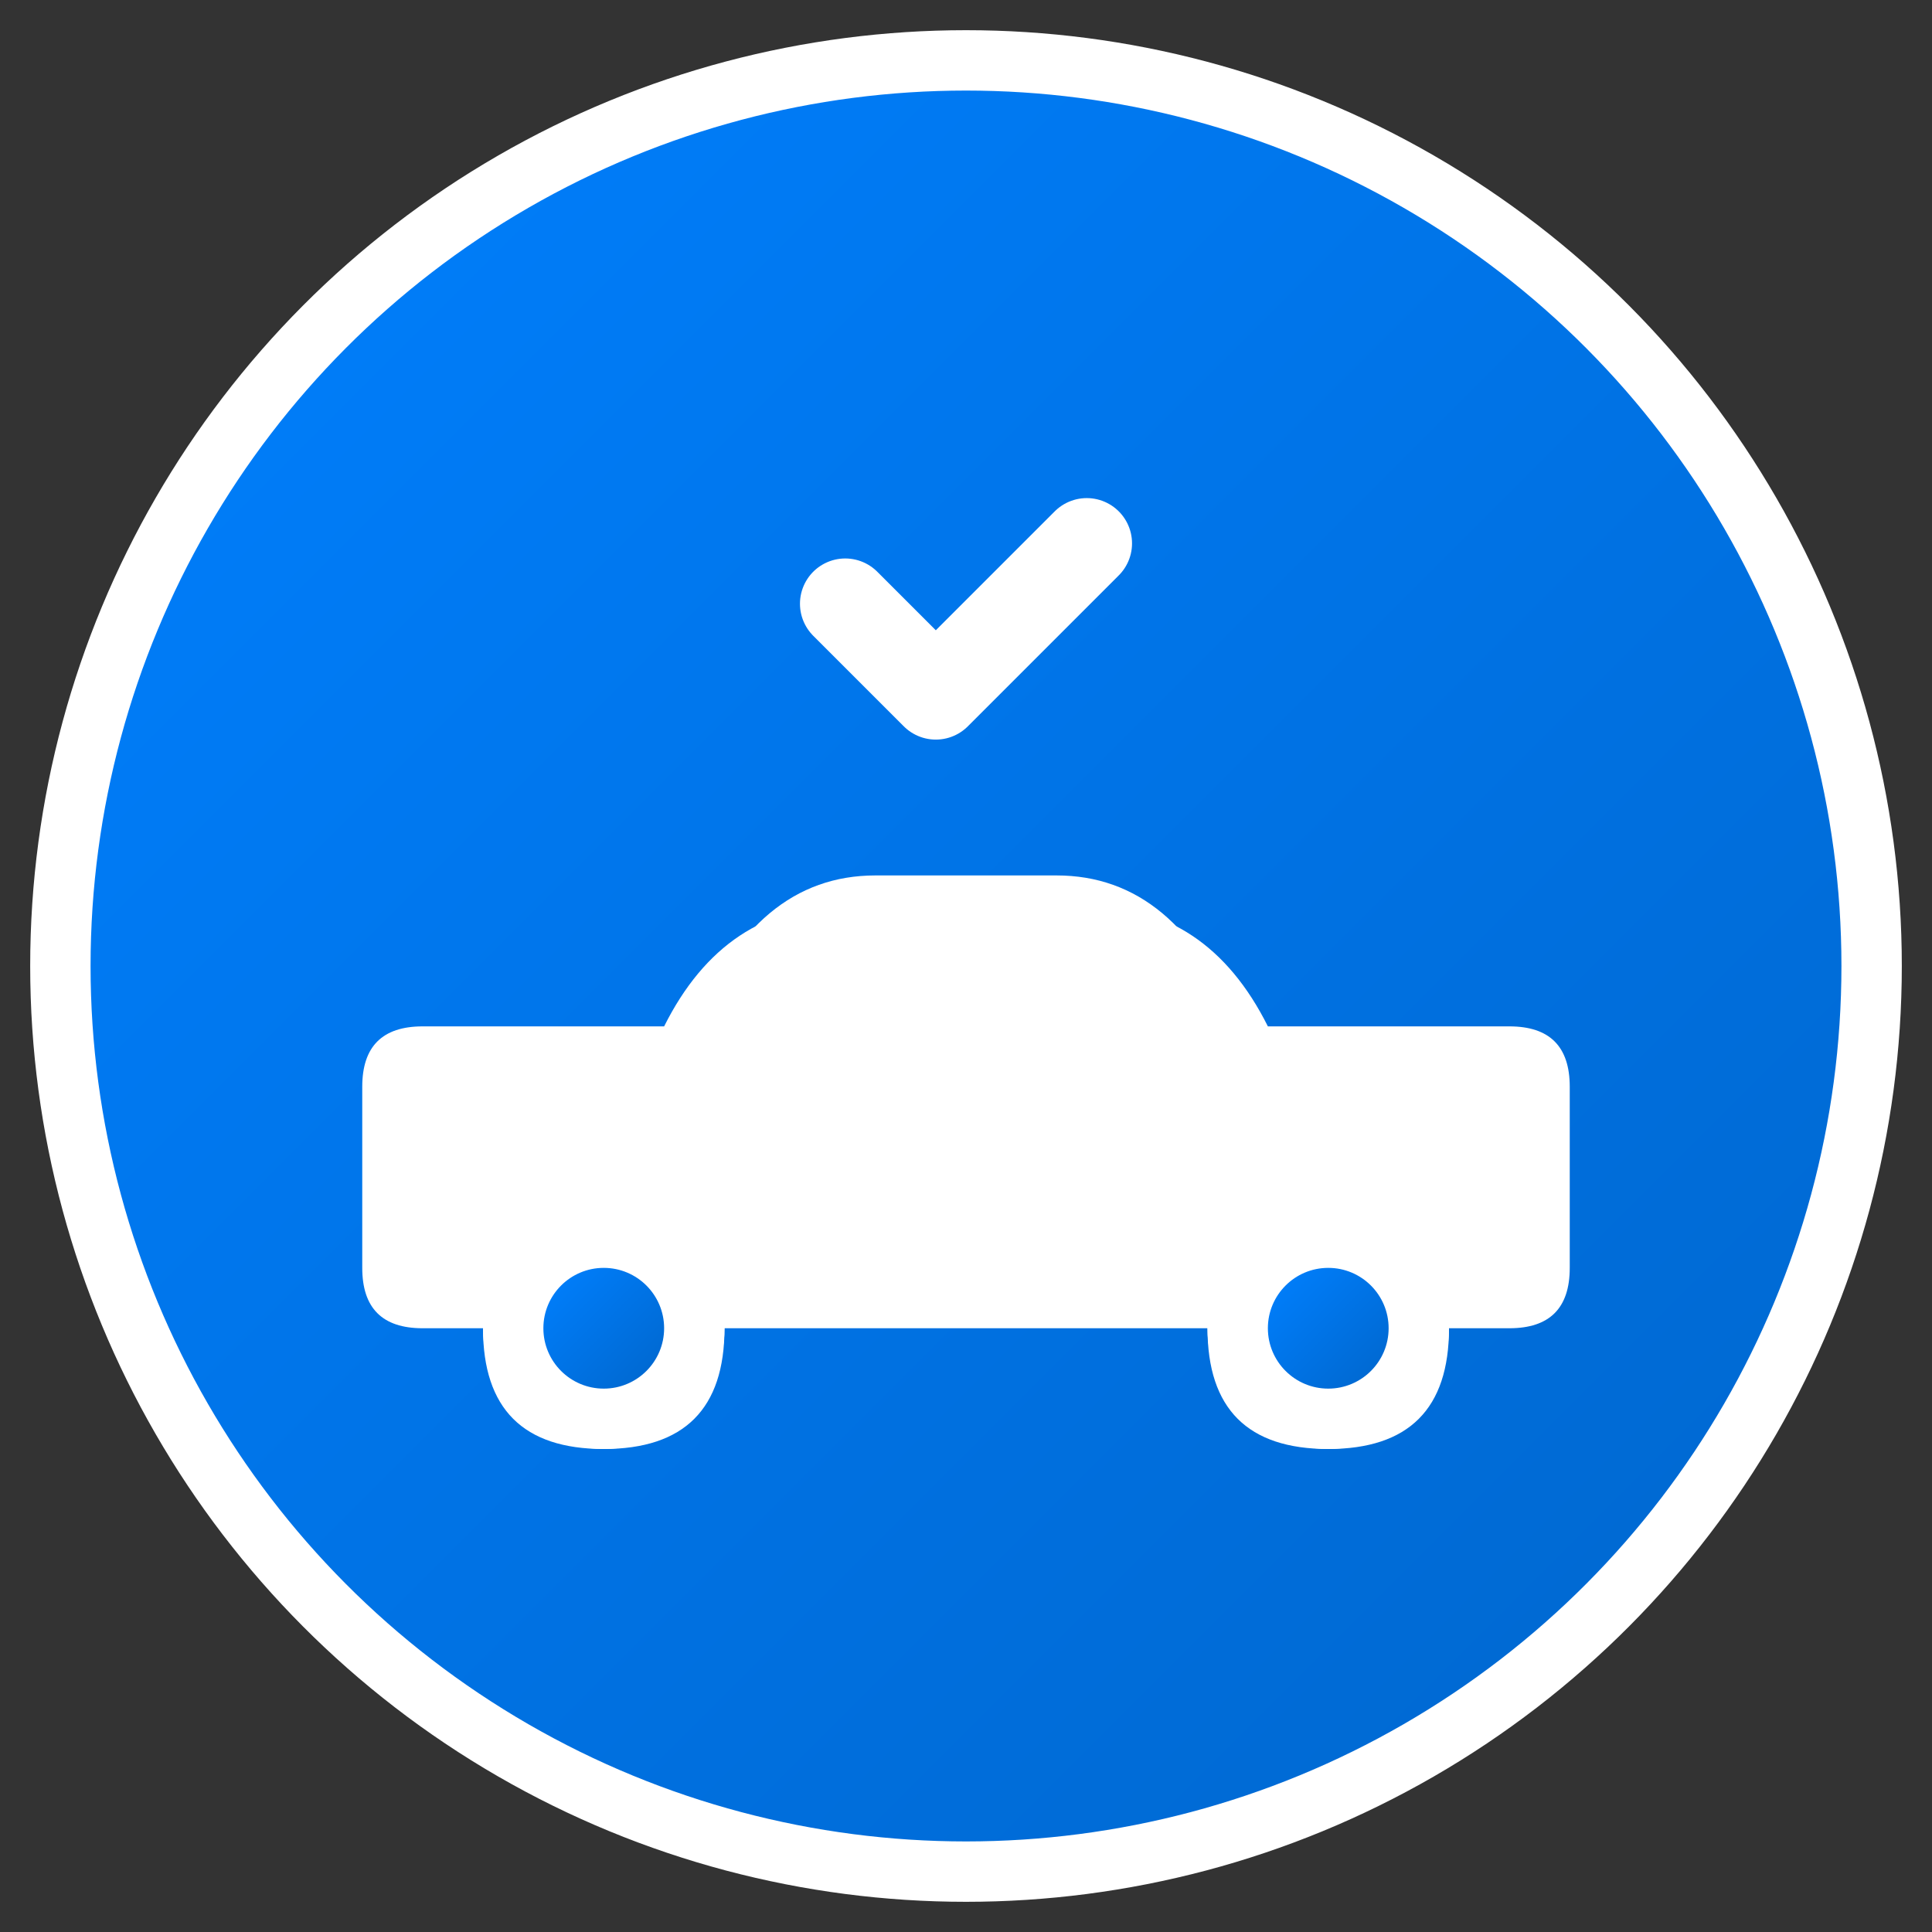
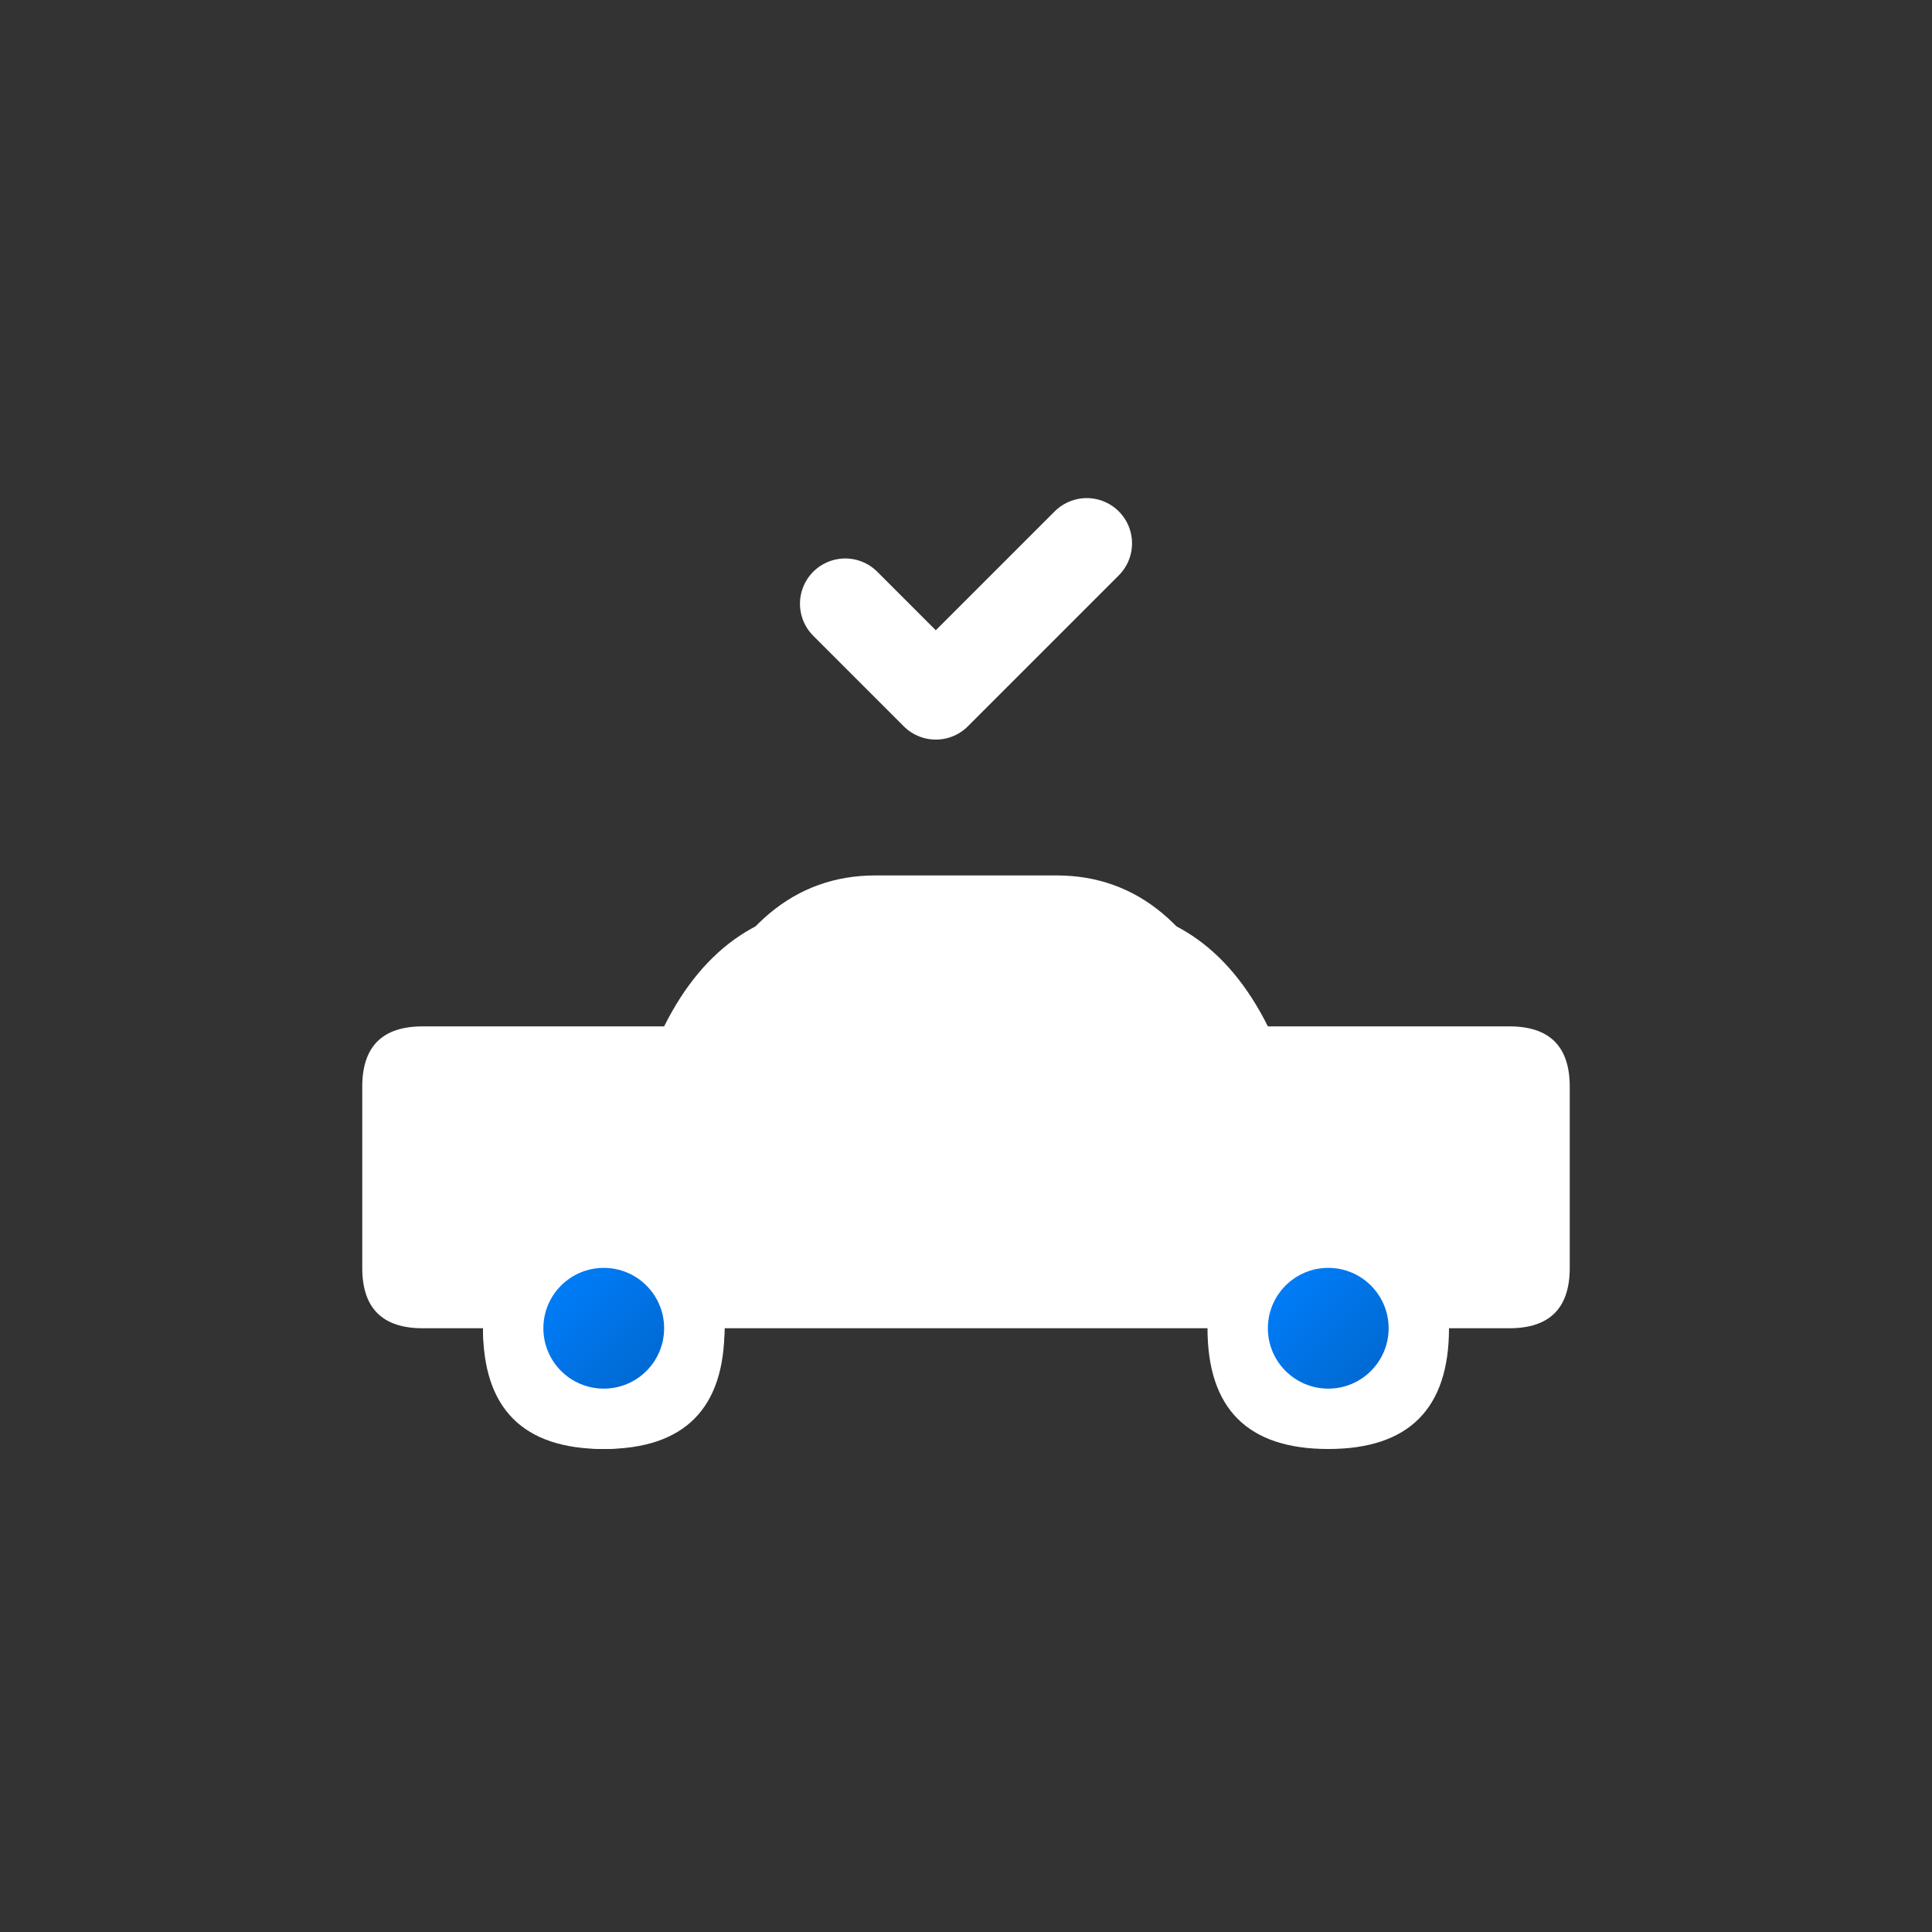
<svg xmlns="http://www.w3.org/2000/svg" viewBox="0 0 32 32">
  <rect x="0" y="0" width="32" height="32" fill="#333333" stroke="none" />
  <defs>
    <linearGradient id="faviconGradient" x1="0%" y1="0%" x2="100%" y2="100%">
      <stop offset="0%" style="stop-color:#0080FF;stop-opacity:1" />
      <stop offset="100%" style="stop-color:#0066CC;stop-opacity:1" />
    </linearGradient>
  </defs>
-   <circle cx="16" cy="16" r="15" fill="url(#faviconGradient)" stroke="#ffffff" stroke-width="1" />
  <g fill="#ffffff" stroke="none">
    <path d="M6 18 Q6 17 7 17 L11 17 Q12 15 14 15 L18 15 Q20 15 21 17 L25 17 Q26 17 26 18 L26 21 Q26 22 25 22 L24 22 Q24 24 22 24 Q20 24 20 22 L12 22 Q12 24 10 24 Q8 24 8 22 L7 22 Q6 22 6 21 Z" />
    <path d="M11.5 17 Q12.5 14.5 14.5 14.5 L17.5 14.5 Q19.5 14.5 20.5 17" />
    <circle cx="10" cy="22" r="2" fill="#ffffff" />
-     <circle cx="22" cy="22" r="2" fill="#ffffff" />
    <circle cx="10" cy="22" r="1" fill="url(#faviconGradient)" />
    <circle cx="22" cy="22" r="1" fill="url(#faviconGradient)" />
    <path d="M14 10 L15.5 11.5 L18 9" stroke="#ffffff" stroke-width="1.5" fill="none" stroke-linecap="round" stroke-linejoin="round" />
  </g>
</svg>